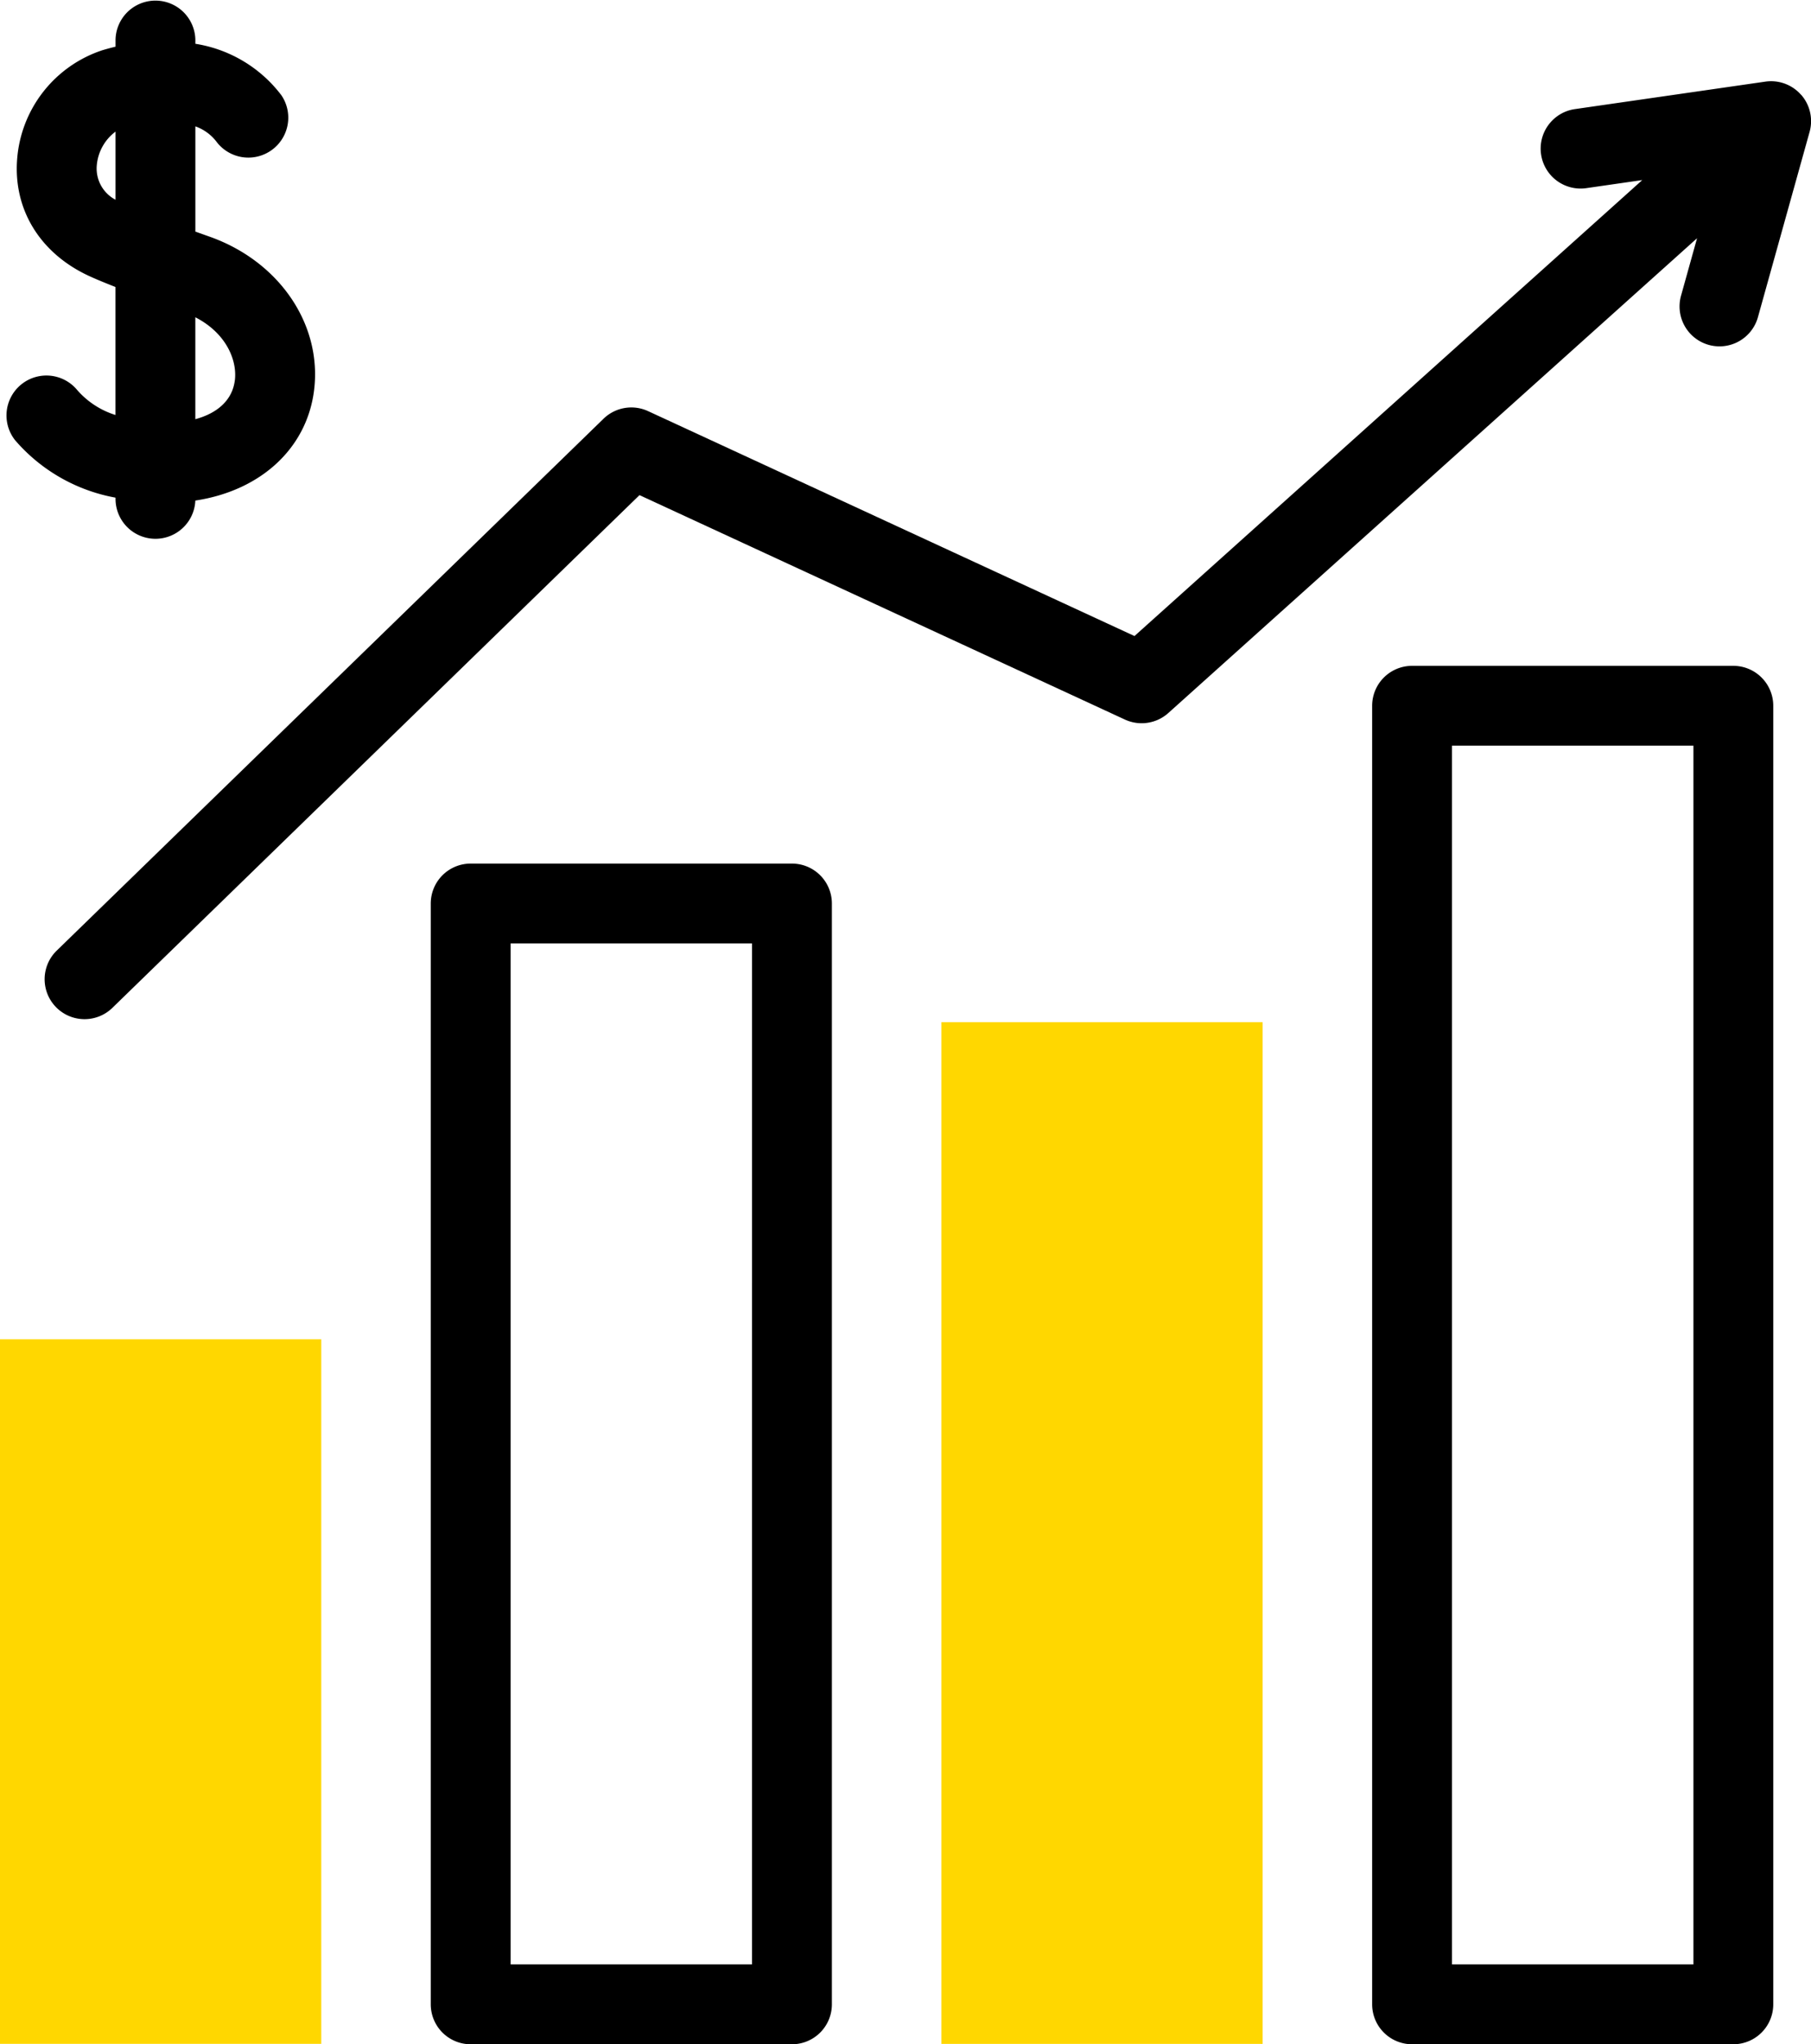
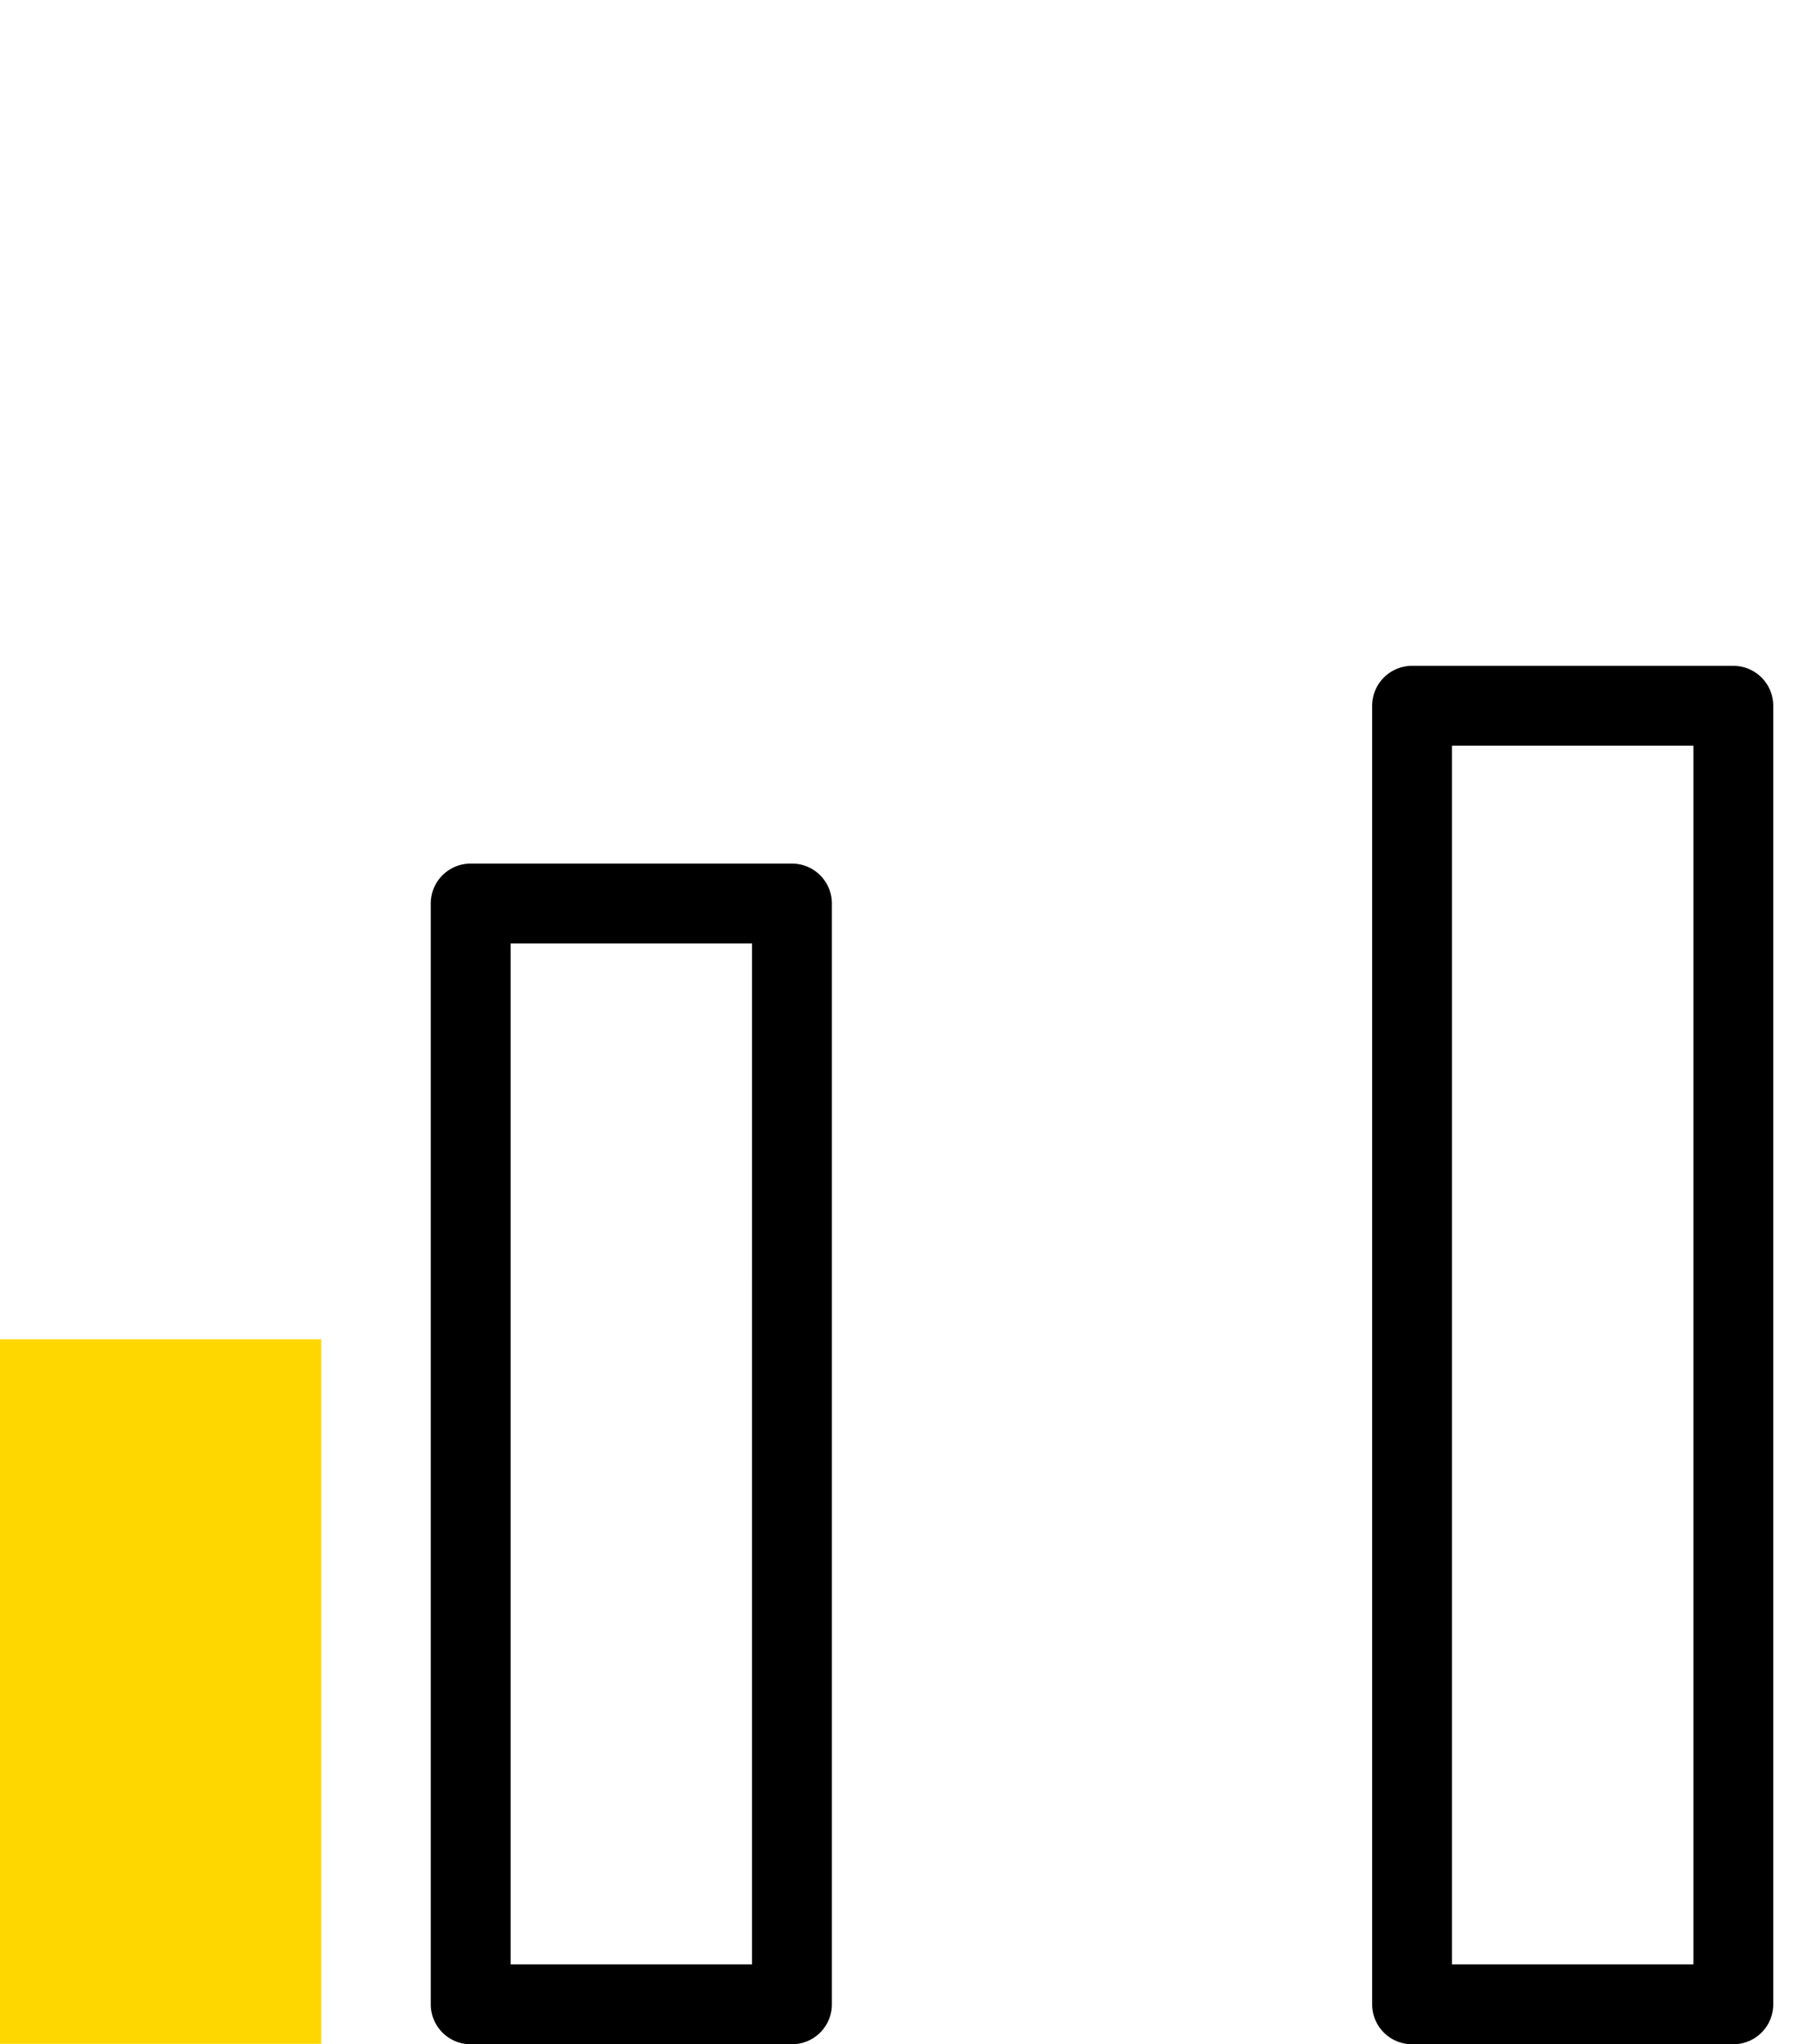
<svg xmlns="http://www.w3.org/2000/svg" id="_021-chart_up" data-name="021-chart up" width="195.882" height="221.062" viewBox="0 0 195.882 221.062">
  <g id="Group_66" data-name="Group 66" transform="translate(0 110.533)">
    <g id="Group_64" data-name="Group 64" transform="translate(0 34.294)">
      <path id="Path_746" data-name="Path 746" d="M29.16,335.434H63.909v76.193H29.16Z" transform="translate(-29.16 -335.434)" fill="gold" />
    </g>
    <g id="Group_65" data-name="Group 65" transform="translate(101.822)">
-       <path id="Path_747" data-name="Path 747" d="M264.989,256.005h34.749V366.493H264.989Z" transform="translate(-264.989 -256.005)" fill="gold" />
-     </g>
+       </g>
  </g>
  <g id="Group_67" data-name="Group 67" transform="translate(0.675 0)">
-     <path id="Path_748" data-name="Path 748" d="M42.545,53.972a4.318,4.318,0,0,0,8.632.158C58.238,53.064,63.22,48.5,64.015,42.24c.906-7.131-3.745-13.978-11.308-16.652q-.8-.282-1.527-.544V13.666a4.948,4.948,0,0,1,2.24,1.6,4.318,4.318,0,0,0,7.068-4.96A14.5,14.5,0,0,0,51.18,4.735V4.318a4.318,4.318,0,0,0-8.635,0v.731q-.714.17-1.446.39A13.477,13.477,0,0,0,31.9,17.257c-.4,5.4,2.466,10.081,7.666,12.533.668.315,1.686.741,2.974,1.247v13.84a9.08,9.08,0,0,1-4.141-2.7,4.318,4.318,0,0,0-6.725,5.417,18.738,18.738,0,0,0,10.866,6.22Zm12.9-12.82c-.259,2.043-1.783,3.507-4.269,4.178V34.31C54.483,36,55.731,38.928,55.449,41.152ZM40.516,17.9a5.092,5.092,0,0,1,2.028-3.667V21.6a3.812,3.812,0,0,1-2.028-3.7Z" transform="translate(-30.724 0)" />
    <path id="Path_749" data-name="Path 749" d="M176.141,216.29h-34.75a4.318,4.318,0,0,0-4.318,4.318V339.648a4.318,4.318,0,0,0,4.318,4.318h34.75a4.318,4.318,0,0,0,4.318-4.318V220.608a4.318,4.318,0,0,0-4.318-4.318Zm-4.318,119.041H145.709V224.925h26.115Z" transform="translate(-91.156 -122.904)" />
    <path id="Path_750" data-name="Path 750" d="M411.971,166.767H377.222a4.318,4.318,0,0,0-4.318,4.318V311.507a4.318,4.318,0,0,0,4.318,4.318h34.749a4.318,4.318,0,0,0,4.318-4.318V171.085A4.318,4.318,0,0,0,411.971,166.767ZM407.653,307.19H381.539V175.4h26.114Z" transform="translate(-225.164 -94.764)" />
-     <path id="Path_751" data-name="Path 751" d="M230.27,21.808a4.314,4.314,0,0,0-3.859-1.423L205.854,23.35a4.318,4.318,0,1,0,1.233,8.547l6.007-.866L158.172,80.338l-52.61-24.321a4.319,4.319,0,0,0-4.822.824L41.561,114.392a4.318,4.318,0,0,0,6.02,6.191L104.632,65.1l52.5,24.268a4.319,4.319,0,0,0,4.7-.706l57.19-51.344-1.721,6.172a4.318,4.318,0,1,0,8.318,2.32l5.576-19.993a4.317,4.317,0,0,0-.916-4.01Z" transform="translate(-36.139 -11.558)" />
  </g>
</svg>